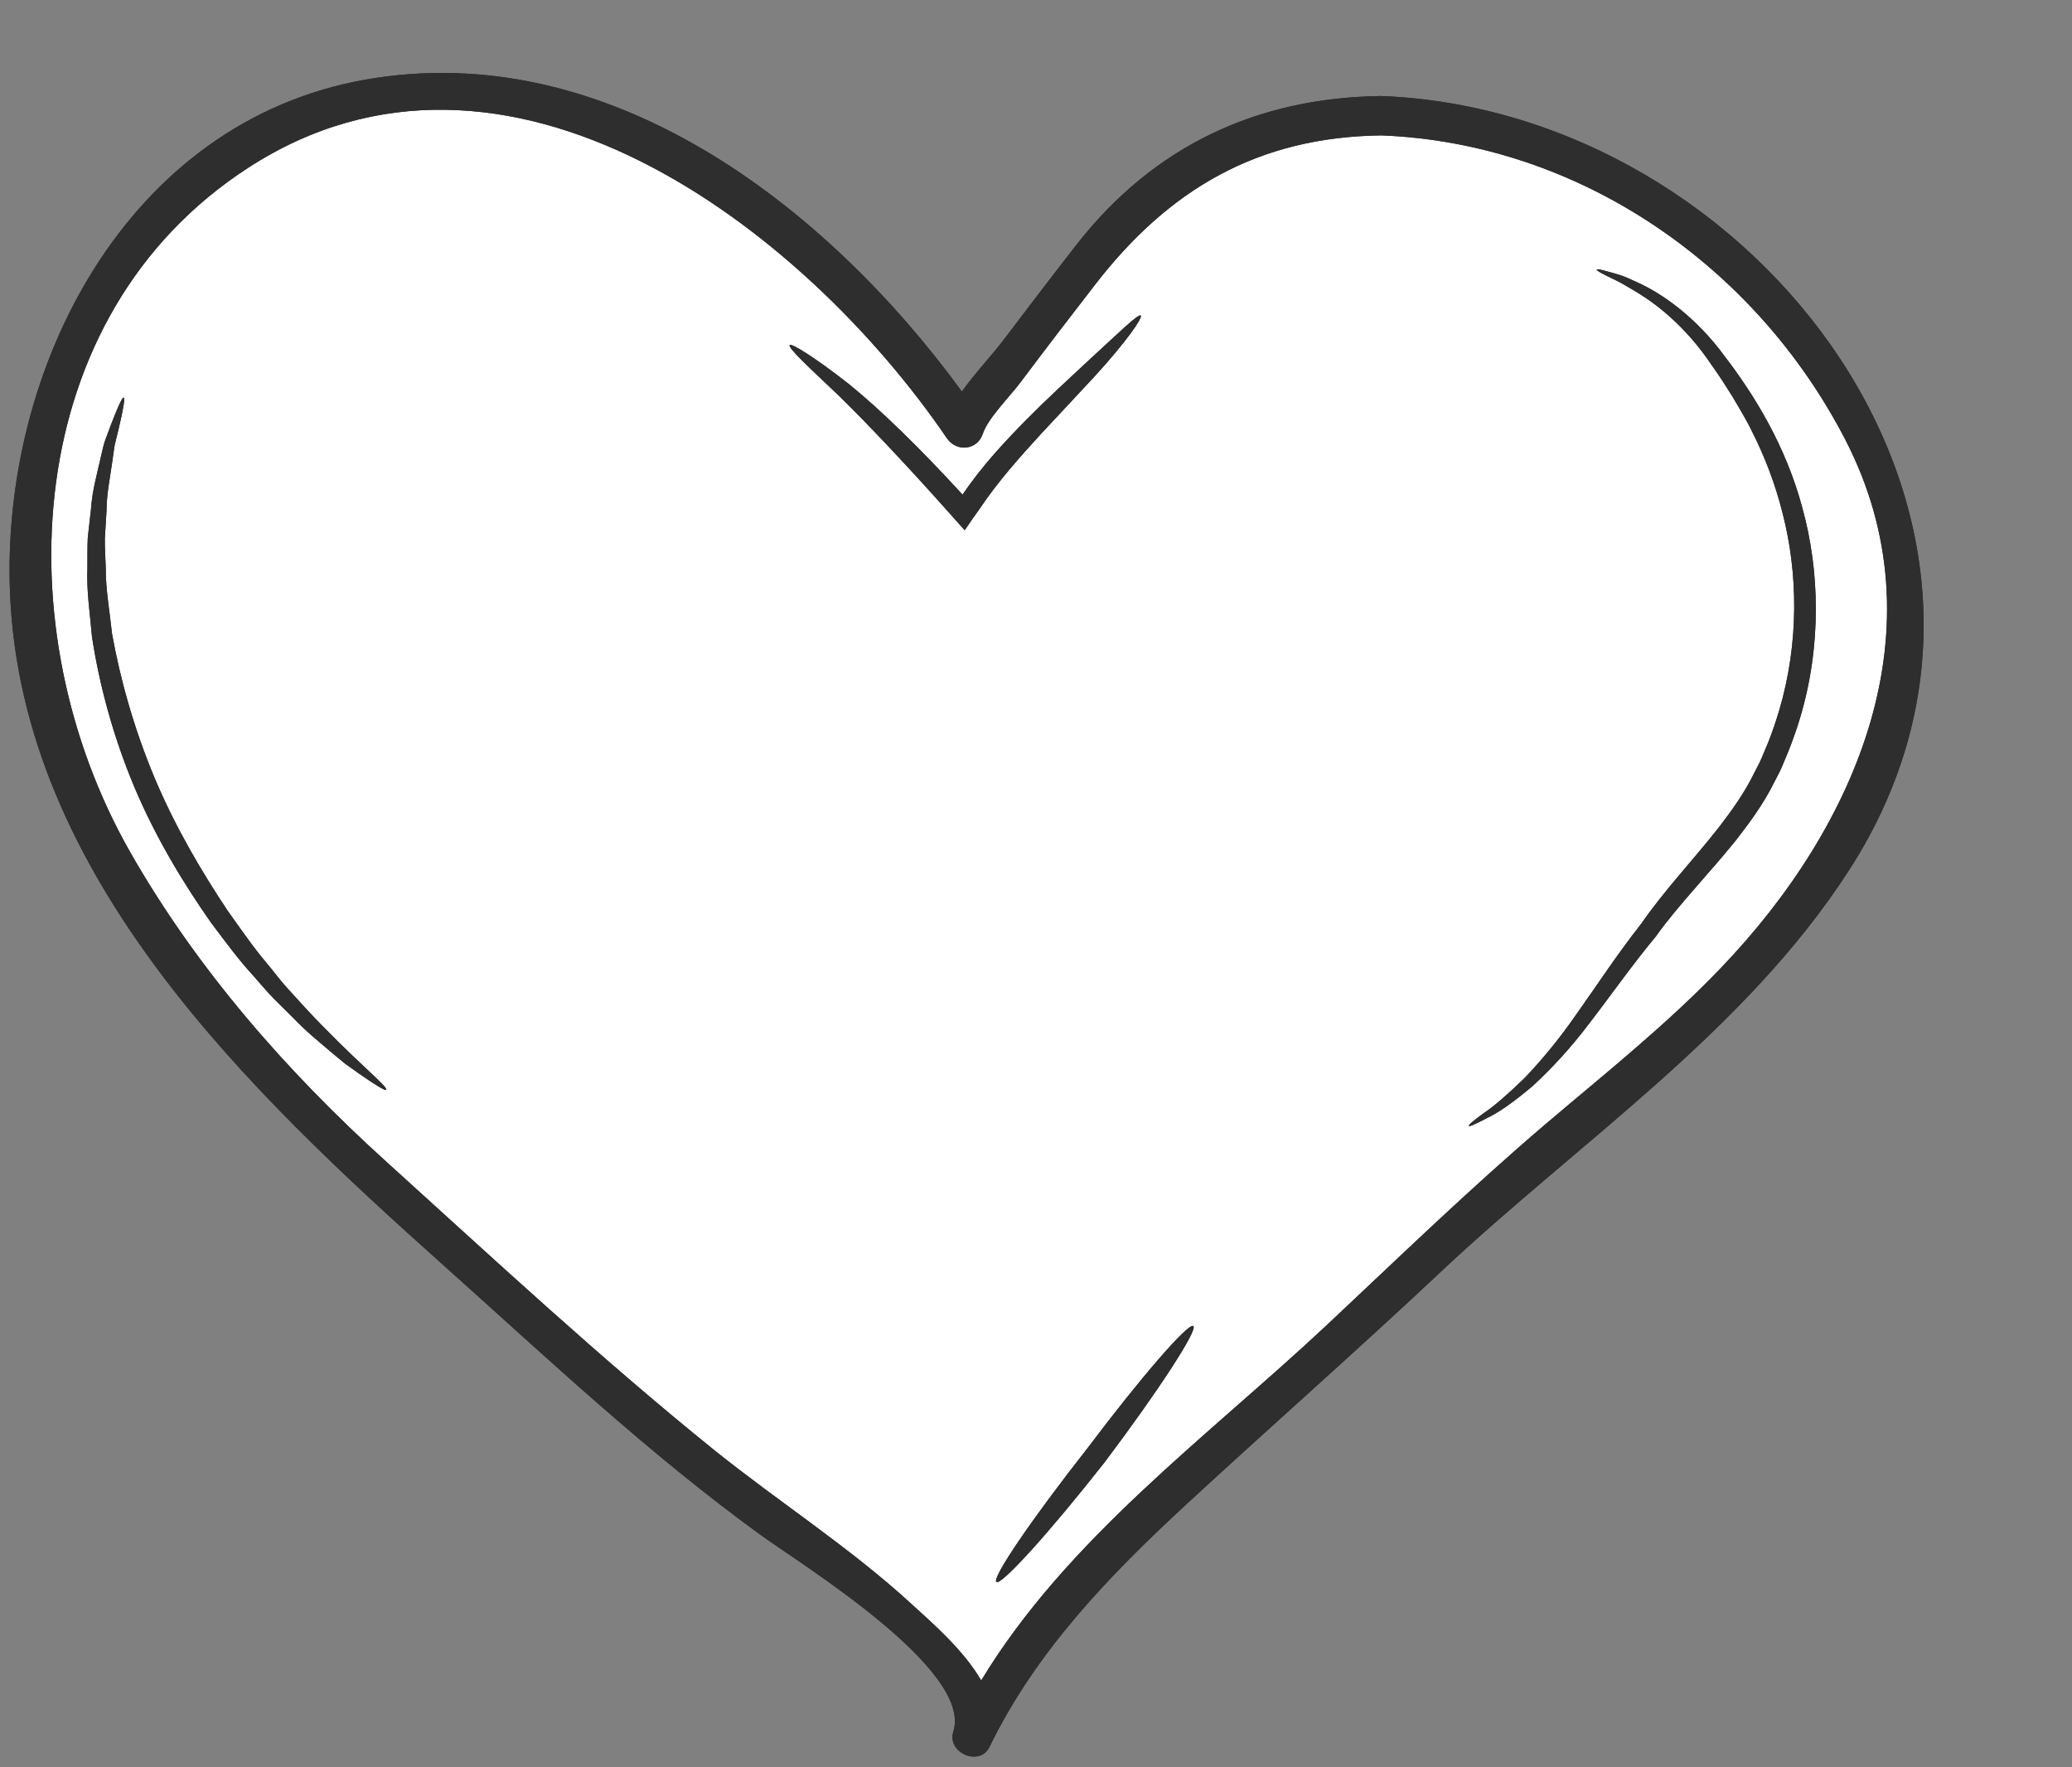
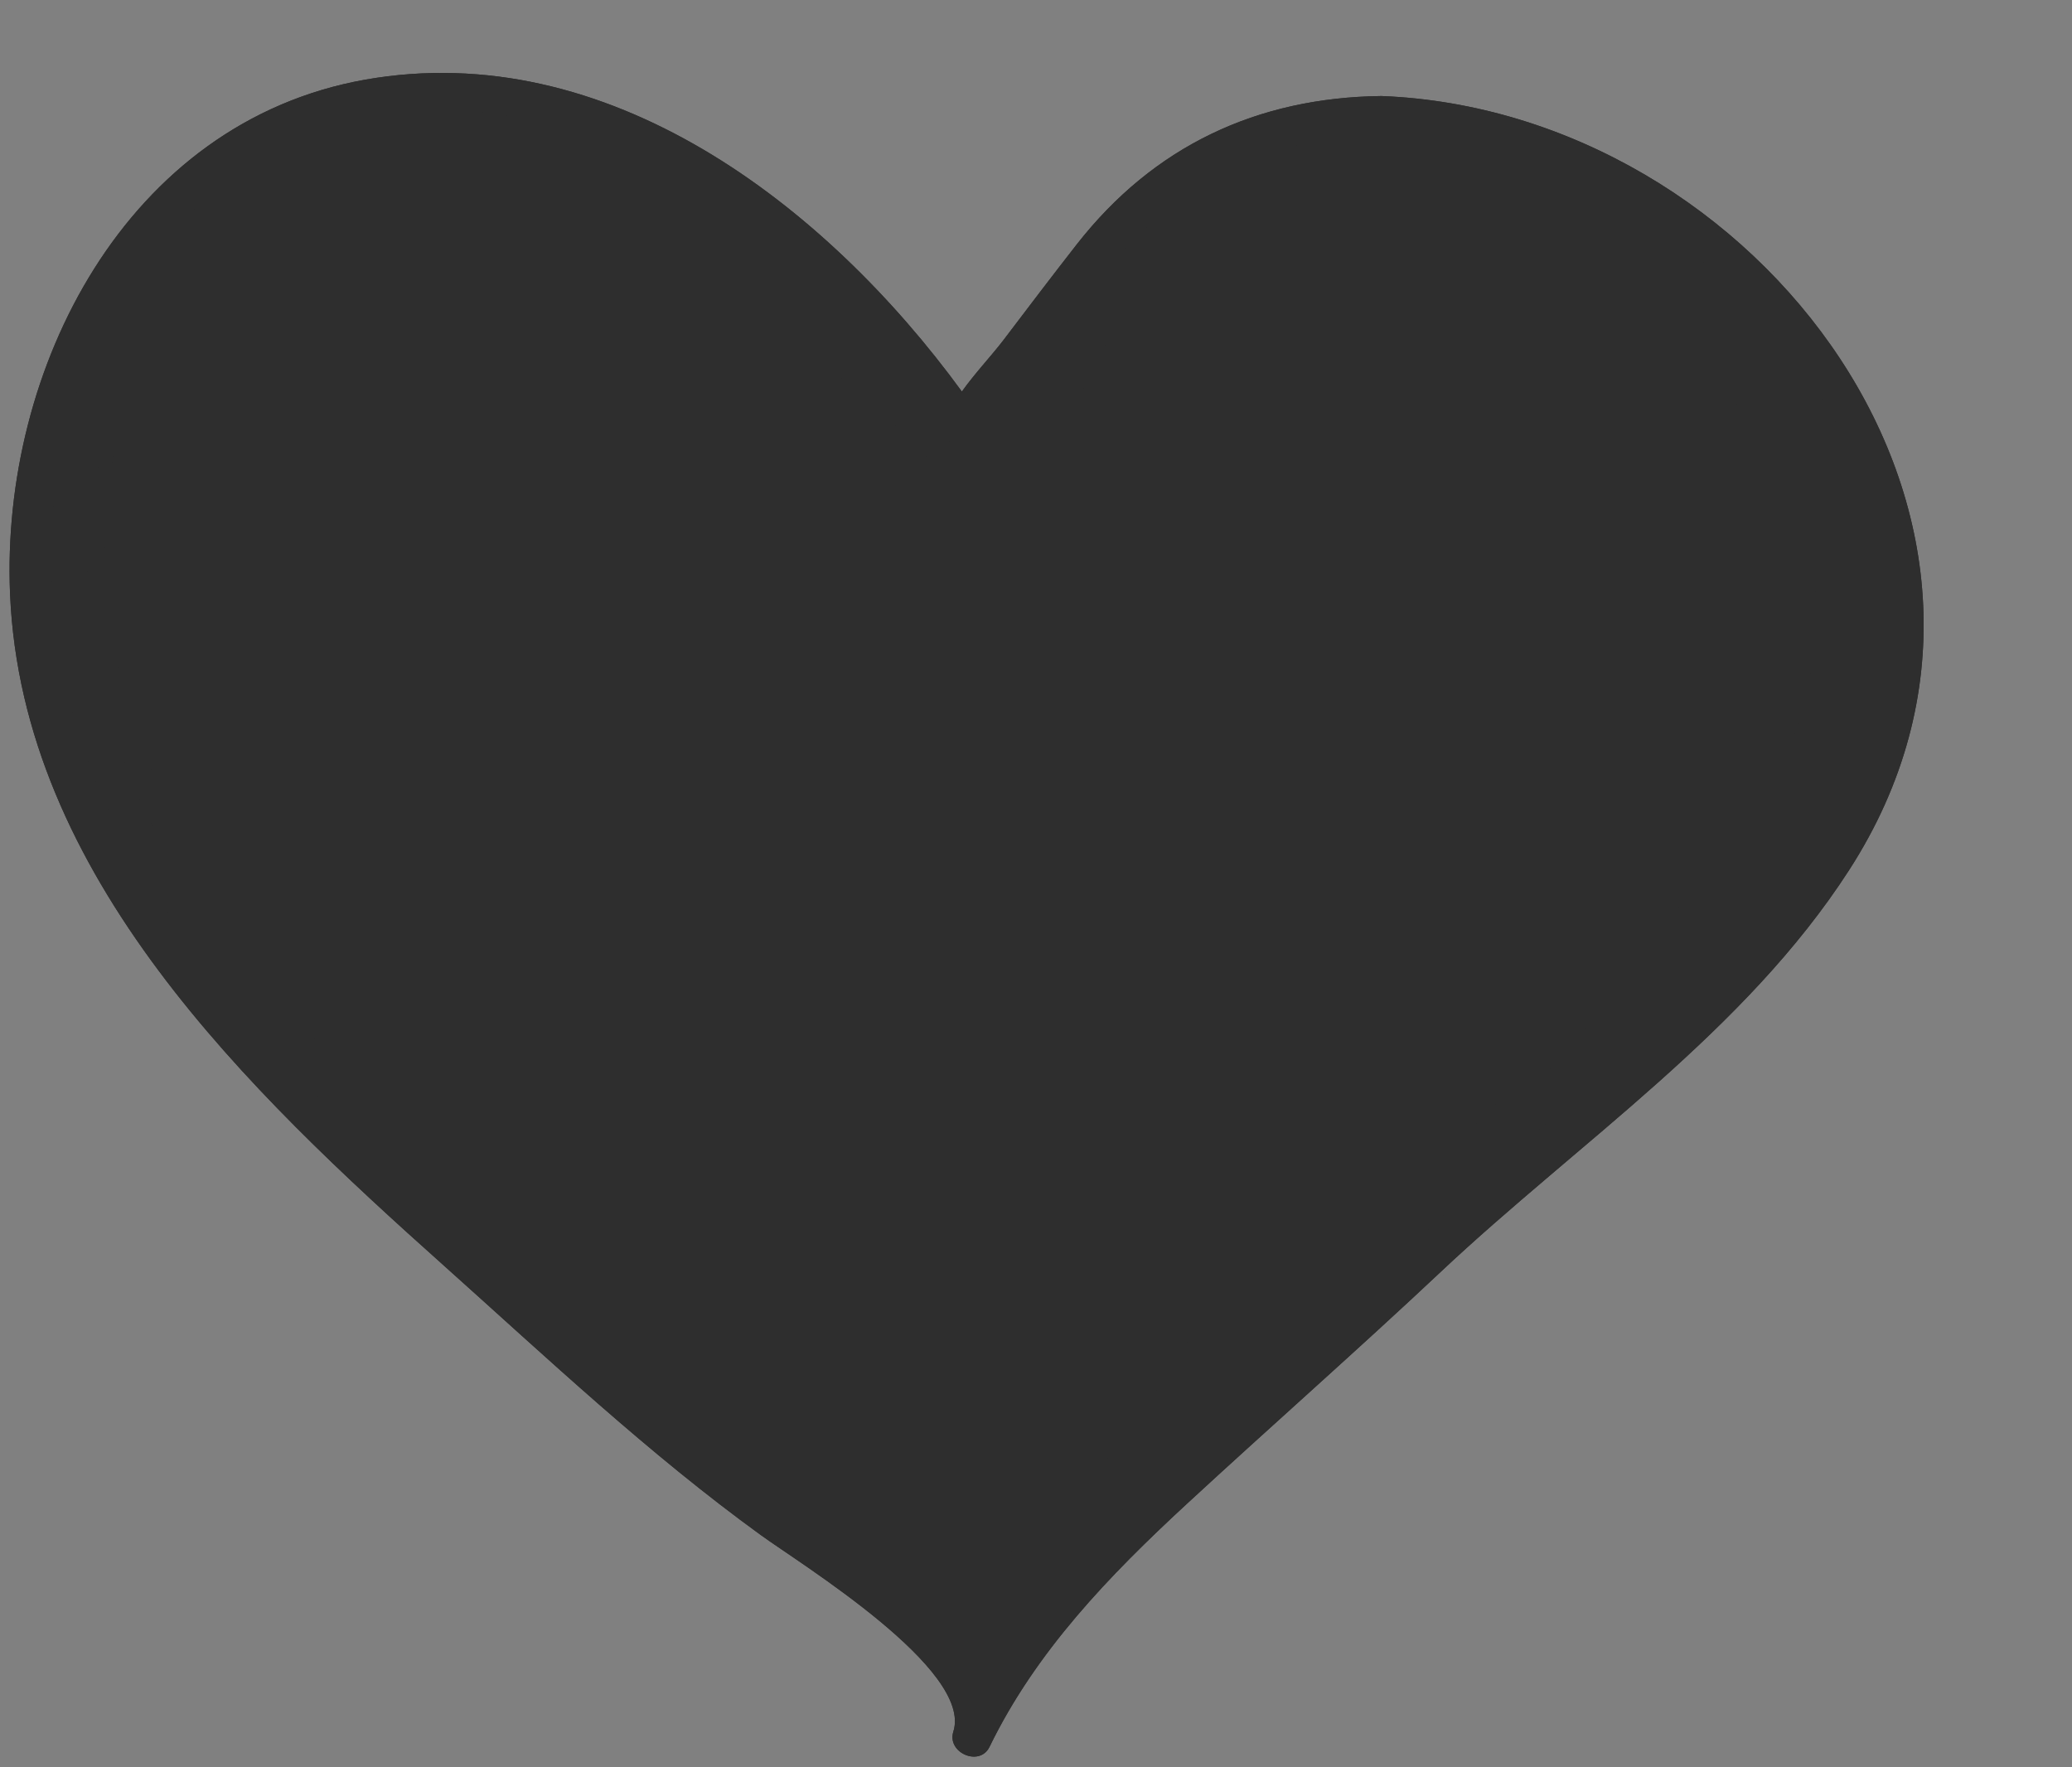
<svg xmlns="http://www.w3.org/2000/svg" fill="#2e2e2e" height="110.8" preserveAspectRatio="xMidYMid meet" version="1" viewBox="3.4 6.5 129.9 110.8" width="129.9" zoomAndPan="magnify">
  <rect x="3.4" y="6.5" width="129.9" height="110.8" fill="#808080" stroke="none" />
  <g>
    <g id="change1_1">
      <path d="M 31.258 85.871 C 37.723 91.656 44.074 97.648 51.109 102.746 C 53.625 104.574 64.41 111.172 63.168 115.062 C 62.75 116.387 64.816 117.285 65.434 116.02 C 68.344 110.027 72.945 105.273 77.789 100.797 C 83.082 95.91 88.484 91.164 93.734 86.227 C 102.391 78.09 112.797 71.172 119.32 61.059 C 133.34 39.363 113.594 13.434 90 12.52 C 82.215 12.617 75.734 15.652 70.91 21.816 C 69.348 23.816 67.82 25.828 66.289 27.848 C 65.547 28.816 64.52 29.902 63.703 31.047 C 55.148 19.324 41.473 8.809 26.285 11.496 C 11.289 14.164 3.43 29.656 4.031 43.75 C 4.789 61.438 18.98 74.898 31.258 85.871" fill="inherit" />
    </g>
    <g id="change2_1">
-       <path d="M 27.609 74.824 C 27.77 74.645 25.539 72.914 22.535 69.684 C 22.156 69.27 21.77 68.844 21.359 68.391 C 20.957 67.945 20.586 67.438 20.164 66.934 C 19.32 65.945 18.527 64.793 17.68 63.609 C 16.059 61.176 14.414 58.402 13.105 55.301 C 11.805 52.199 10.941 49.105 10.426 46.242 C 10.27 44.793 10.023 43.43 10.031 42.129 C 10.012 41.488 9.965 40.863 9.973 40.262 C 10.012 39.66 10.047 39.086 10.078 38.535 C 10.086 37.422 10.301 36.453 10.418 35.582 C 10.488 35.145 10.531 34.73 10.598 34.363 C 10.688 34 10.77 33.664 10.844 33.359 C 11.133 32.148 11.246 31.457 11.156 31.426 C 11.066 31.391 10.777 32.027 10.324 33.211 C 10.219 33.508 10.094 33.844 9.957 34.207 C 9.848 34.566 9.766 34.98 9.66 35.422 C 9.461 36.305 9.176 37.301 9.102 38.434 C 9.035 39.004 8.969 39.602 8.902 40.219 C 8.871 40.836 8.887 41.488 8.879 42.16 C 8.82 43.504 9.035 44.926 9.168 46.43 C 9.625 49.41 10.48 52.637 11.824 55.844 C 13.18 59.051 14.91 61.891 16.629 64.344 C 17.531 65.543 18.379 66.695 19.285 67.676 C 19.73 68.176 20.133 68.668 20.57 69.113 C 21.004 69.551 21.426 69.969 21.828 70.363 C 22.609 71.18 23.422 71.828 24.105 72.414 C 24.453 72.703 24.773 72.973 25.07 73.211 C 25.383 73.434 25.668 73.641 25.926 73.82 C 26.953 74.535 27.555 74.898 27.609 74.824 Z M 72.09 30.027 C 74.039 27.887 75.059 26.398 74.918 26.281 C 74.762 26.152 73.504 27.395 71.391 29.336 C 70.344 30.316 69.078 31.465 67.727 32.832 C 66.41 34.172 64.98 35.688 63.746 37.512 C 61.129 34.652 58.629 32.207 56.621 30.578 C 54.457 28.883 53.016 28.004 52.91 28.133 C 52.777 28.289 54.02 29.441 56.004 31.32 C 57.93 33.203 60.504 35.941 63.293 39.086 L 63.879 39.742 L 64.395 38.992 L 64.809 38.41 C 65.992 36.641 67.383 35.109 68.648 33.719 C 69.949 32.332 71.109 31.078 72.09 30.027 Z M 72.672 98.148 C 76.047 93.664 78.523 89.848 78.211 89.633 C 77.898 89.418 74.926 92.844 71.578 97.293 C 68.121 101.688 65.562 105.438 65.867 105.676 C 66.172 105.914 69.219 102.543 72.672 98.148 Z M 116.27 51.449 C 117.609 46.918 117.477 42.27 116.398 38.352 C 115.348 34.41 113.348 31.219 111.531 28.844 C 109.711 26.355 107.57 24.883 106.027 24.191 C 105.633 24.02 105.293 23.848 104.98 23.75 C 104.668 23.66 104.406 23.574 104.184 23.52 C 103.754 23.395 103.523 23.355 103.508 23.402 C 103.492 23.453 103.695 23.574 104.086 23.773 C 104.281 23.871 104.527 23.988 104.816 24.129 C 105.105 24.27 105.418 24.473 105.77 24.672 C 107.195 25.492 109.094 26.965 110.73 29.418 C 111.16 30.004 111.578 30.676 112.016 31.367 C 112.418 32.059 112.863 32.766 113.234 33.539 C 114.016 35.078 114.688 36.805 115.156 38.672 C 116.121 42.41 116.203 46.785 114.938 51.055 C 114.73 51.746 114.516 52.387 114.246 53.062 C 114.105 53.402 113.965 53.73 113.824 54.066 C 113.703 54.355 113.52 54.676 113.371 54.973 C 112.773 56.207 111.973 57.309 111.16 58.371 C 109.508 60.469 107.703 62.367 106.305 64.398 C 104.734 66.398 103.477 68.332 102.301 69.984 C 101.141 71.672 99.996 73.023 98.992 74.074 C 97.953 75.078 97.098 75.836 96.426 76.281 C 95.781 76.75 95.453 77.027 95.488 77.086 C 95.52 77.145 95.914 76.973 96.621 76.594 C 97.34 76.266 98.316 75.574 99.477 74.594 C 100.586 73.574 101.855 72.242 103.098 70.578 C 104.363 68.941 105.688 67.039 107.27 65.133 L 107.277 65.117 L 107.293 65.09 C 108.664 63.199 110.469 61.355 112.215 59.199 C 113.066 58.105 113.934 56.938 114.598 55.605 C 114.762 55.277 114.945 54.965 115.102 54.602 C 115.238 54.266 115.379 53.934 115.52 53.598 C 115.789 52.922 116.055 52.176 116.27 51.449 Z M 119.082 34.051 C 125.195 45.879 119.809 58.297 111.301 67.172 C 107.918 70.711 104.059 73.781 100.34 76.938 C 95.586 80.984 91.102 85.332 86.551 89.602 C 79.066 96.609 70.293 102.977 64.914 111.855 C 63.812 109.945 61.844 108.25 60.535 107.051 C 56.688 103.52 52.262 100.691 48.195 97.426 C 41.105 91.707 34.391 85.461 27.637 79.348 C 21.367 73.672 15.738 67.254 11.543 59.891 C 3.66 46.035 4.609 26.324 18.957 17.02 C 35.113 6.535 53.734 20.73 62.766 33.977 C 63.375 34.863 64.684 34.73 65.02 33.68 C 65.344 32.707 66.75 31.32 67.414 30.422 C 68.938 28.391 70.484 26.371 72.039 24.367 C 76.672 18.359 82.273 15.086 90 14.988 C 102.406 15.473 113.445 23.141 119.082 34.051" fill="#ffffff" />
-     </g>
+       </g>
    <g id="change1_2">
      <path d="M 111.301 67.172 C 119.809 58.297 125.195 45.879 119.082 34.051 C 113.445 23.141 102.406 15.473 90 14.988 C 82.273 15.086 76.672 18.359 72.039 24.367 C 70.484 26.371 68.938 28.391 67.414 30.422 C 66.75 31.32 65.344 32.707 65.02 33.68 C 64.684 34.73 63.375 34.863 62.766 33.977 C 53.734 20.73 35.113 6.535 18.957 17.02 C 4.609 26.324 3.66 46.035 11.543 59.891 C 15.738 67.254 21.367 73.672 27.637 79.348 C 34.391 85.461 41.105 91.707 48.195 97.426 C 52.262 100.691 56.688 103.52 60.535 107.051 C 61.844 108.25 63.812 109.945 64.914 111.855 C 70.293 102.977 79.066 96.609 86.551 89.602 C 91.102 85.332 95.586 80.984 100.34 76.938 C 104.059 73.781 107.918 70.711 111.301 67.172 Z M 90 12.52 C 113.594 13.434 133.34 39.363 119.32 61.059 C 112.797 71.172 102.391 78.09 93.734 86.227 C 88.484 91.164 83.082 95.91 77.789 100.797 C 72.945 105.273 68.344 110.027 65.434 116.02 C 64.816 117.285 62.75 116.387 63.168 115.062 C 64.41 111.172 53.625 104.574 51.109 102.746 C 44.074 97.648 37.723 91.656 31.258 85.871 C 18.98 74.898 4.789 61.438 4.031 43.75 C 3.43 29.656 11.289 14.164 26.285 11.496 C 41.473 8.809 55.148 19.324 63.703 31.047 C 64.52 29.902 65.547 28.816 66.289 27.848 C 67.82 25.828 69.348 23.816 70.91 21.816 C 75.734 15.652 82.215 12.617 90 12.52" fill="inherit" />
    </g>
    <g id="change1_3">
      <path d="M 116.398 38.352 C 117.477 42.27 117.609 46.918 116.27 51.449 C 116.055 52.176 115.789 52.922 115.52 53.598 C 115.379 53.934 115.238 54.266 115.102 54.602 C 114.945 54.965 114.762 55.277 114.598 55.605 C 113.934 56.938 113.066 58.105 112.215 59.199 C 110.469 61.355 108.664 63.199 107.293 65.09 L 107.277 65.117 L 107.27 65.133 C 105.688 67.039 104.363 68.941 103.098 70.578 C 101.855 72.242 100.586 73.574 99.477 74.594 C 98.316 75.574 97.34 76.266 96.621 76.594 C 95.914 76.973 95.52 77.145 95.488 77.086 C 95.453 77.027 95.781 76.75 96.426 76.281 C 97.098 75.836 97.953 75.078 98.992 74.074 C 99.996 73.023 101.141 71.672 102.301 69.984 C 103.477 68.332 104.734 66.398 106.305 64.398 C 107.703 62.367 109.508 60.469 111.16 58.371 C 111.973 57.309 112.773 56.207 113.371 54.973 C 113.52 54.676 113.703 54.355 113.824 54.066 C 113.965 53.73 114.105 53.402 114.246 53.062 C 114.516 52.387 114.73 51.746 114.938 51.055 C 116.203 46.785 116.121 42.41 115.156 38.672 C 114.688 36.805 114.016 35.078 113.234 33.539 C 112.863 32.766 112.418 32.059 112.016 31.367 C 111.578 30.676 111.16 30.004 110.73 29.418 C 109.094 26.965 107.195 25.492 105.77 24.672 C 105.418 24.473 105.105 24.27 104.816 24.129 C 104.527 23.988 104.281 23.871 104.086 23.773 C 103.695 23.574 103.492 23.453 103.508 23.402 C 103.523 23.355 103.754 23.395 104.184 23.52 C 104.406 23.574 104.668 23.66 104.98 23.75 C 105.293 23.848 105.633 24.02 106.027 24.191 C 107.57 24.883 109.711 26.355 111.531 28.844 C 113.348 31.219 115.348 34.41 116.398 38.352" fill="inherit" />
    </g>
    <g id="change1_4">
      <path d="M 78.211 89.633 C 78.523 89.848 76.047 93.664 72.672 98.148 C 69.219 102.543 66.172 105.914 65.867 105.676 C 65.562 105.438 68.121 101.688 71.578 97.293 C 74.926 92.844 77.898 89.418 78.211 89.633" fill="inherit" />
    </g>
    <g id="change1_5">
      <path d="M 74.918 26.281 C 75.059 26.398 74.039 27.887 72.09 30.027 C 71.109 31.078 69.949 32.332 68.648 33.719 C 67.383 35.109 65.992 36.641 64.809 38.41 L 64.395 38.992 L 63.879 39.742 L 63.293 39.086 C 60.504 35.941 57.93 33.203 56.004 31.32 C 54.02 29.441 52.777 28.289 52.91 28.133 C 53.016 28.004 54.457 28.883 56.621 30.578 C 58.629 32.207 61.129 34.652 63.746 37.512 C 64.98 35.688 66.41 34.172 67.727 32.832 C 69.078 31.465 70.344 30.316 71.391 29.336 C 73.504 27.395 74.762 26.152 74.918 26.281" fill="inherit" />
    </g>
    <g id="change1_6">
      <path d="M 22.535 69.684 C 25.539 72.914 27.77 74.645 27.609 74.824 C 27.555 74.898 26.953 74.535 25.926 73.82 C 25.668 73.641 25.383 73.434 25.07 73.211 C 24.773 72.973 24.453 72.703 24.105 72.414 C 23.422 71.828 22.609 71.18 21.828 70.363 C 21.426 69.969 21.004 69.551 20.57 69.113 C 20.133 68.668 19.73 68.176 19.285 67.676 C 18.379 66.695 17.531 65.543 16.629 64.344 C 14.91 61.891 13.18 59.051 11.824 55.844 C 10.48 52.637 9.625 49.41 9.168 46.43 C 9.035 44.926 8.82 43.504 8.879 42.16 C 8.887 41.488 8.871 40.836 8.902 40.219 C 8.969 39.602 9.035 39.004 9.102 38.434 C 9.176 37.301 9.461 36.305 9.66 35.422 C 9.766 34.98 9.848 34.566 9.957 34.207 C 10.094 33.844 10.219 33.508 10.324 33.211 C 10.777 32.027 11.066 31.391 11.156 31.426 C 11.246 31.457 11.133 32.148 10.844 33.359 C 10.77 33.664 10.688 34 10.598 34.363 C 10.531 34.73 10.488 35.145 10.418 35.582 C 10.301 36.453 10.086 37.422 10.078 38.535 C 10.047 39.086 10.012 39.66 9.973 40.262 C 9.965 40.863 10.012 41.488 10.031 42.129 C 10.023 43.43 10.27 44.793 10.426 46.242 C 10.941 49.105 11.805 52.199 13.105 55.301 C 14.414 58.402 16.059 61.176 17.68 63.609 C 18.527 64.793 19.32 65.945 20.164 66.934 C 20.586 67.438 20.957 67.945 21.359 68.391 C 21.77 68.844 22.156 69.27 22.535 69.684" fill="inherit" />
    </g>
  </g>
</svg>